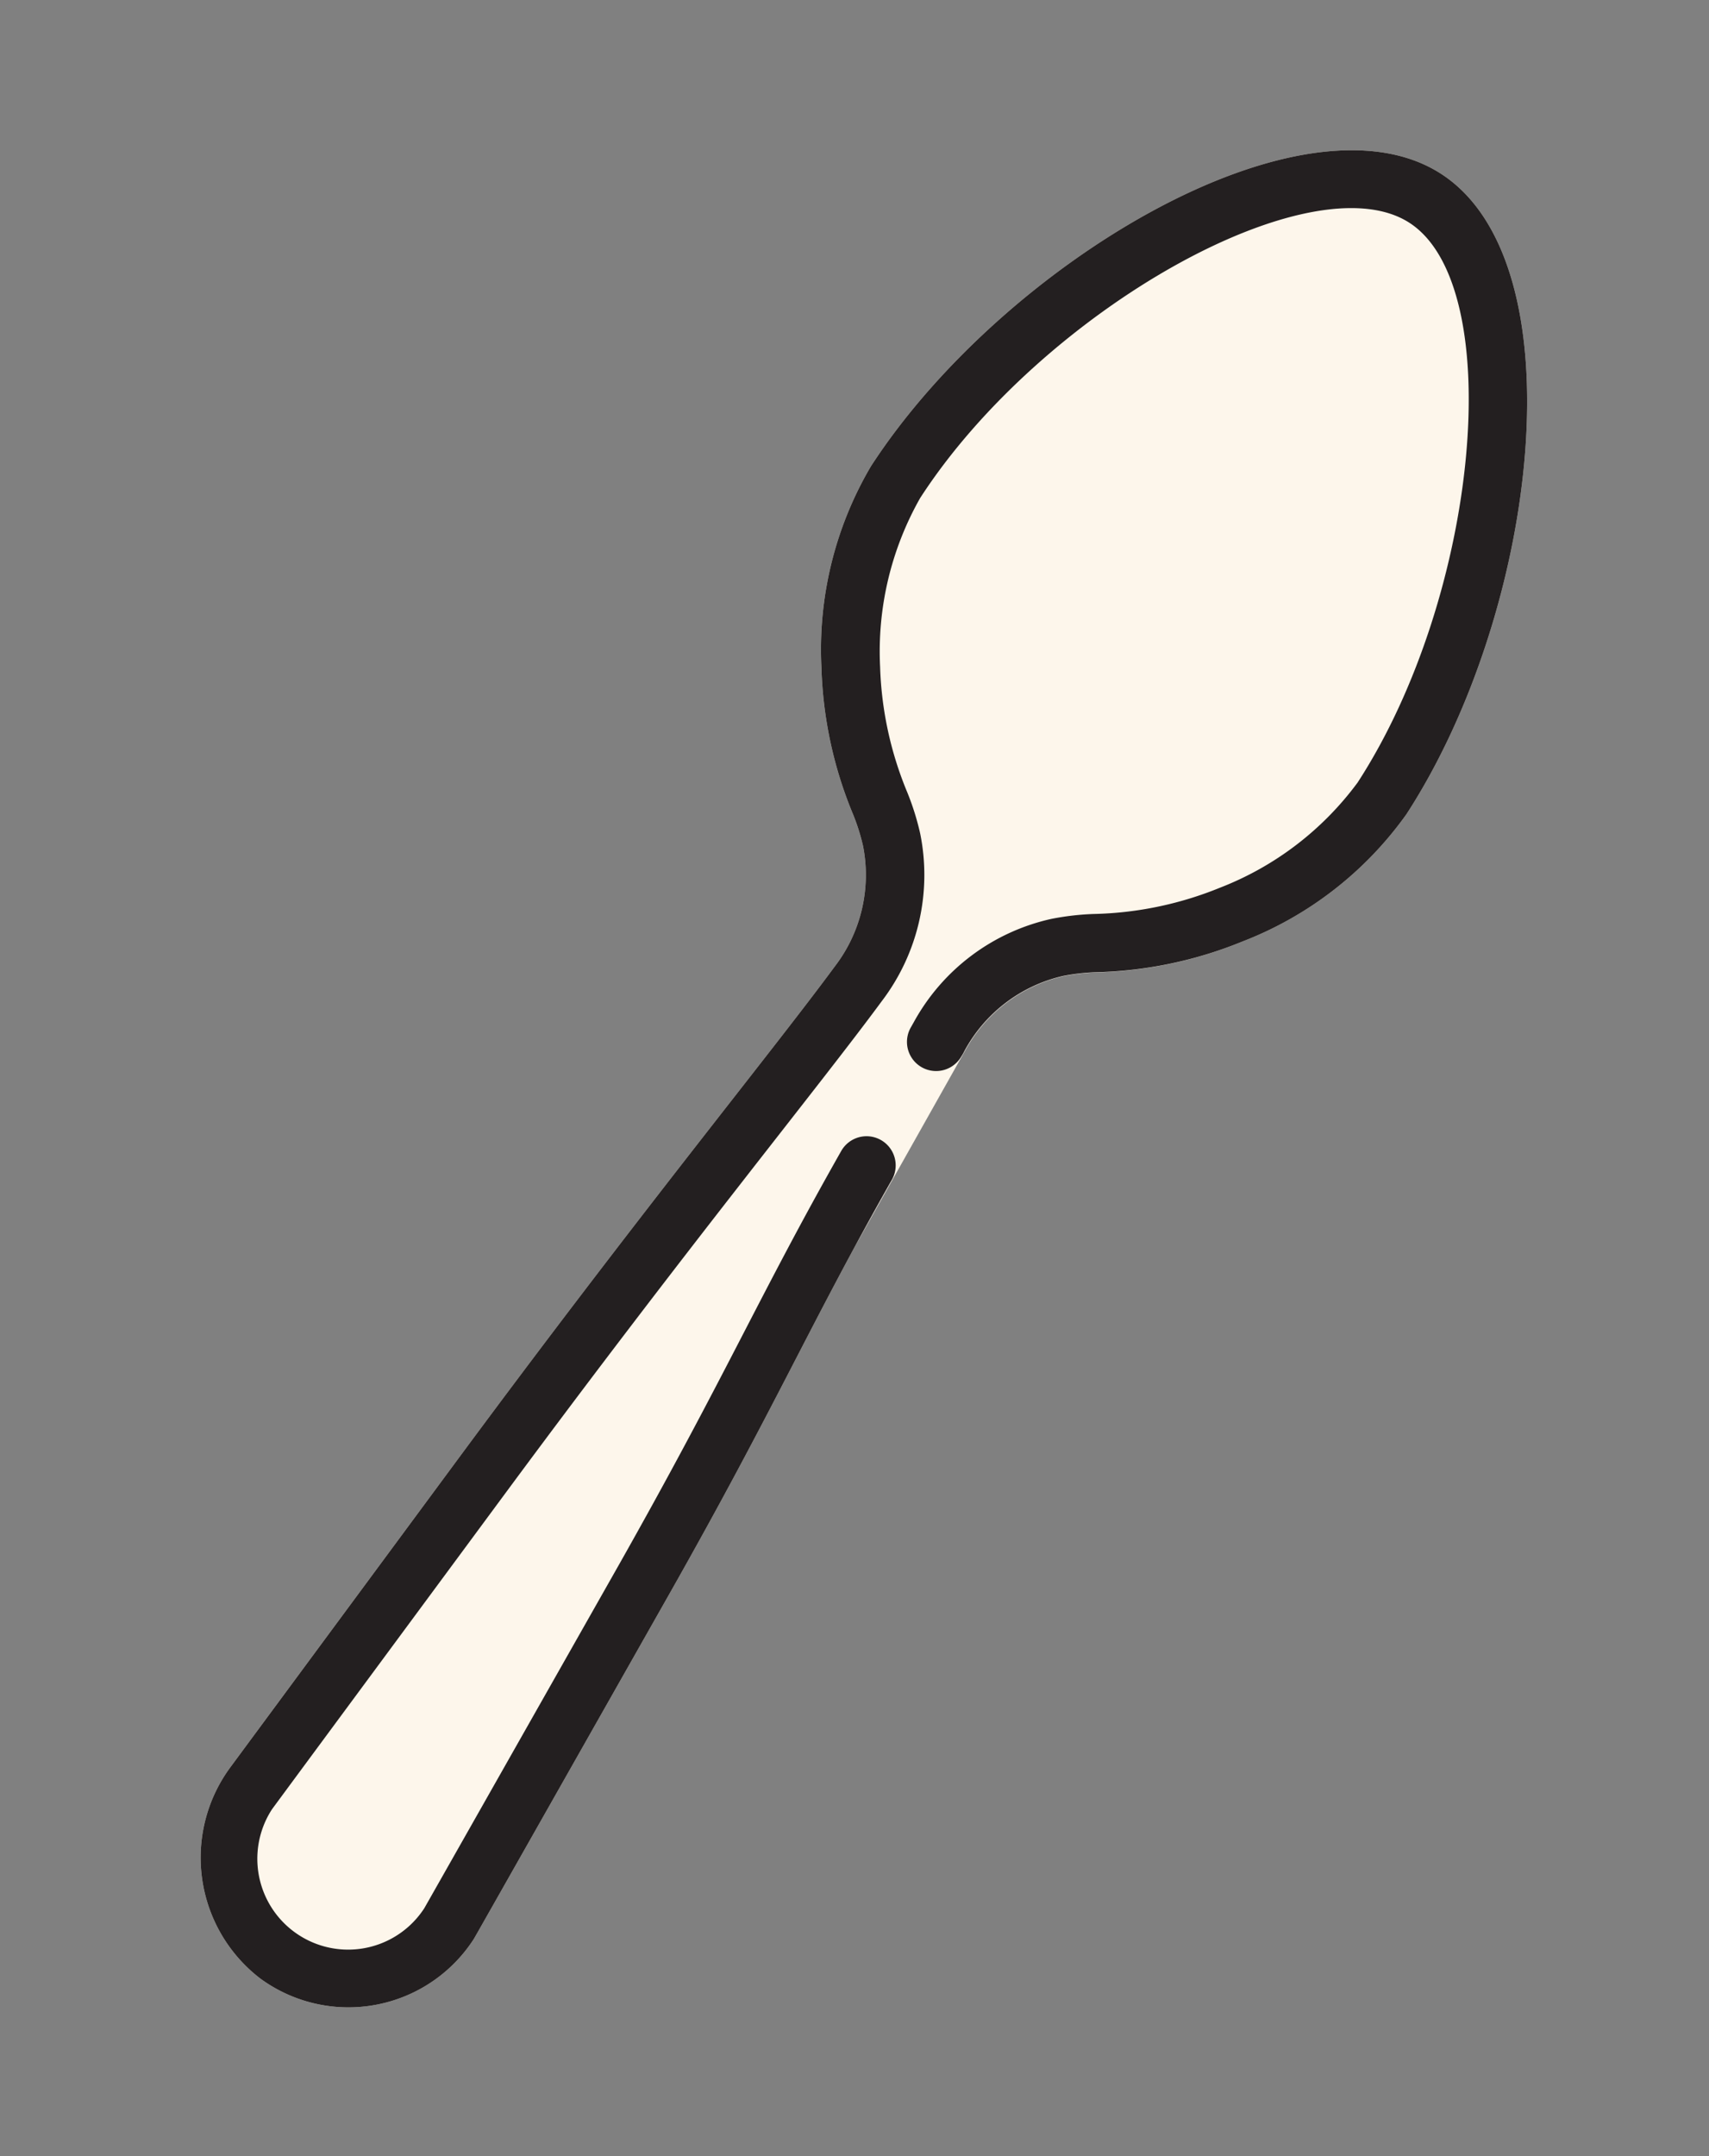
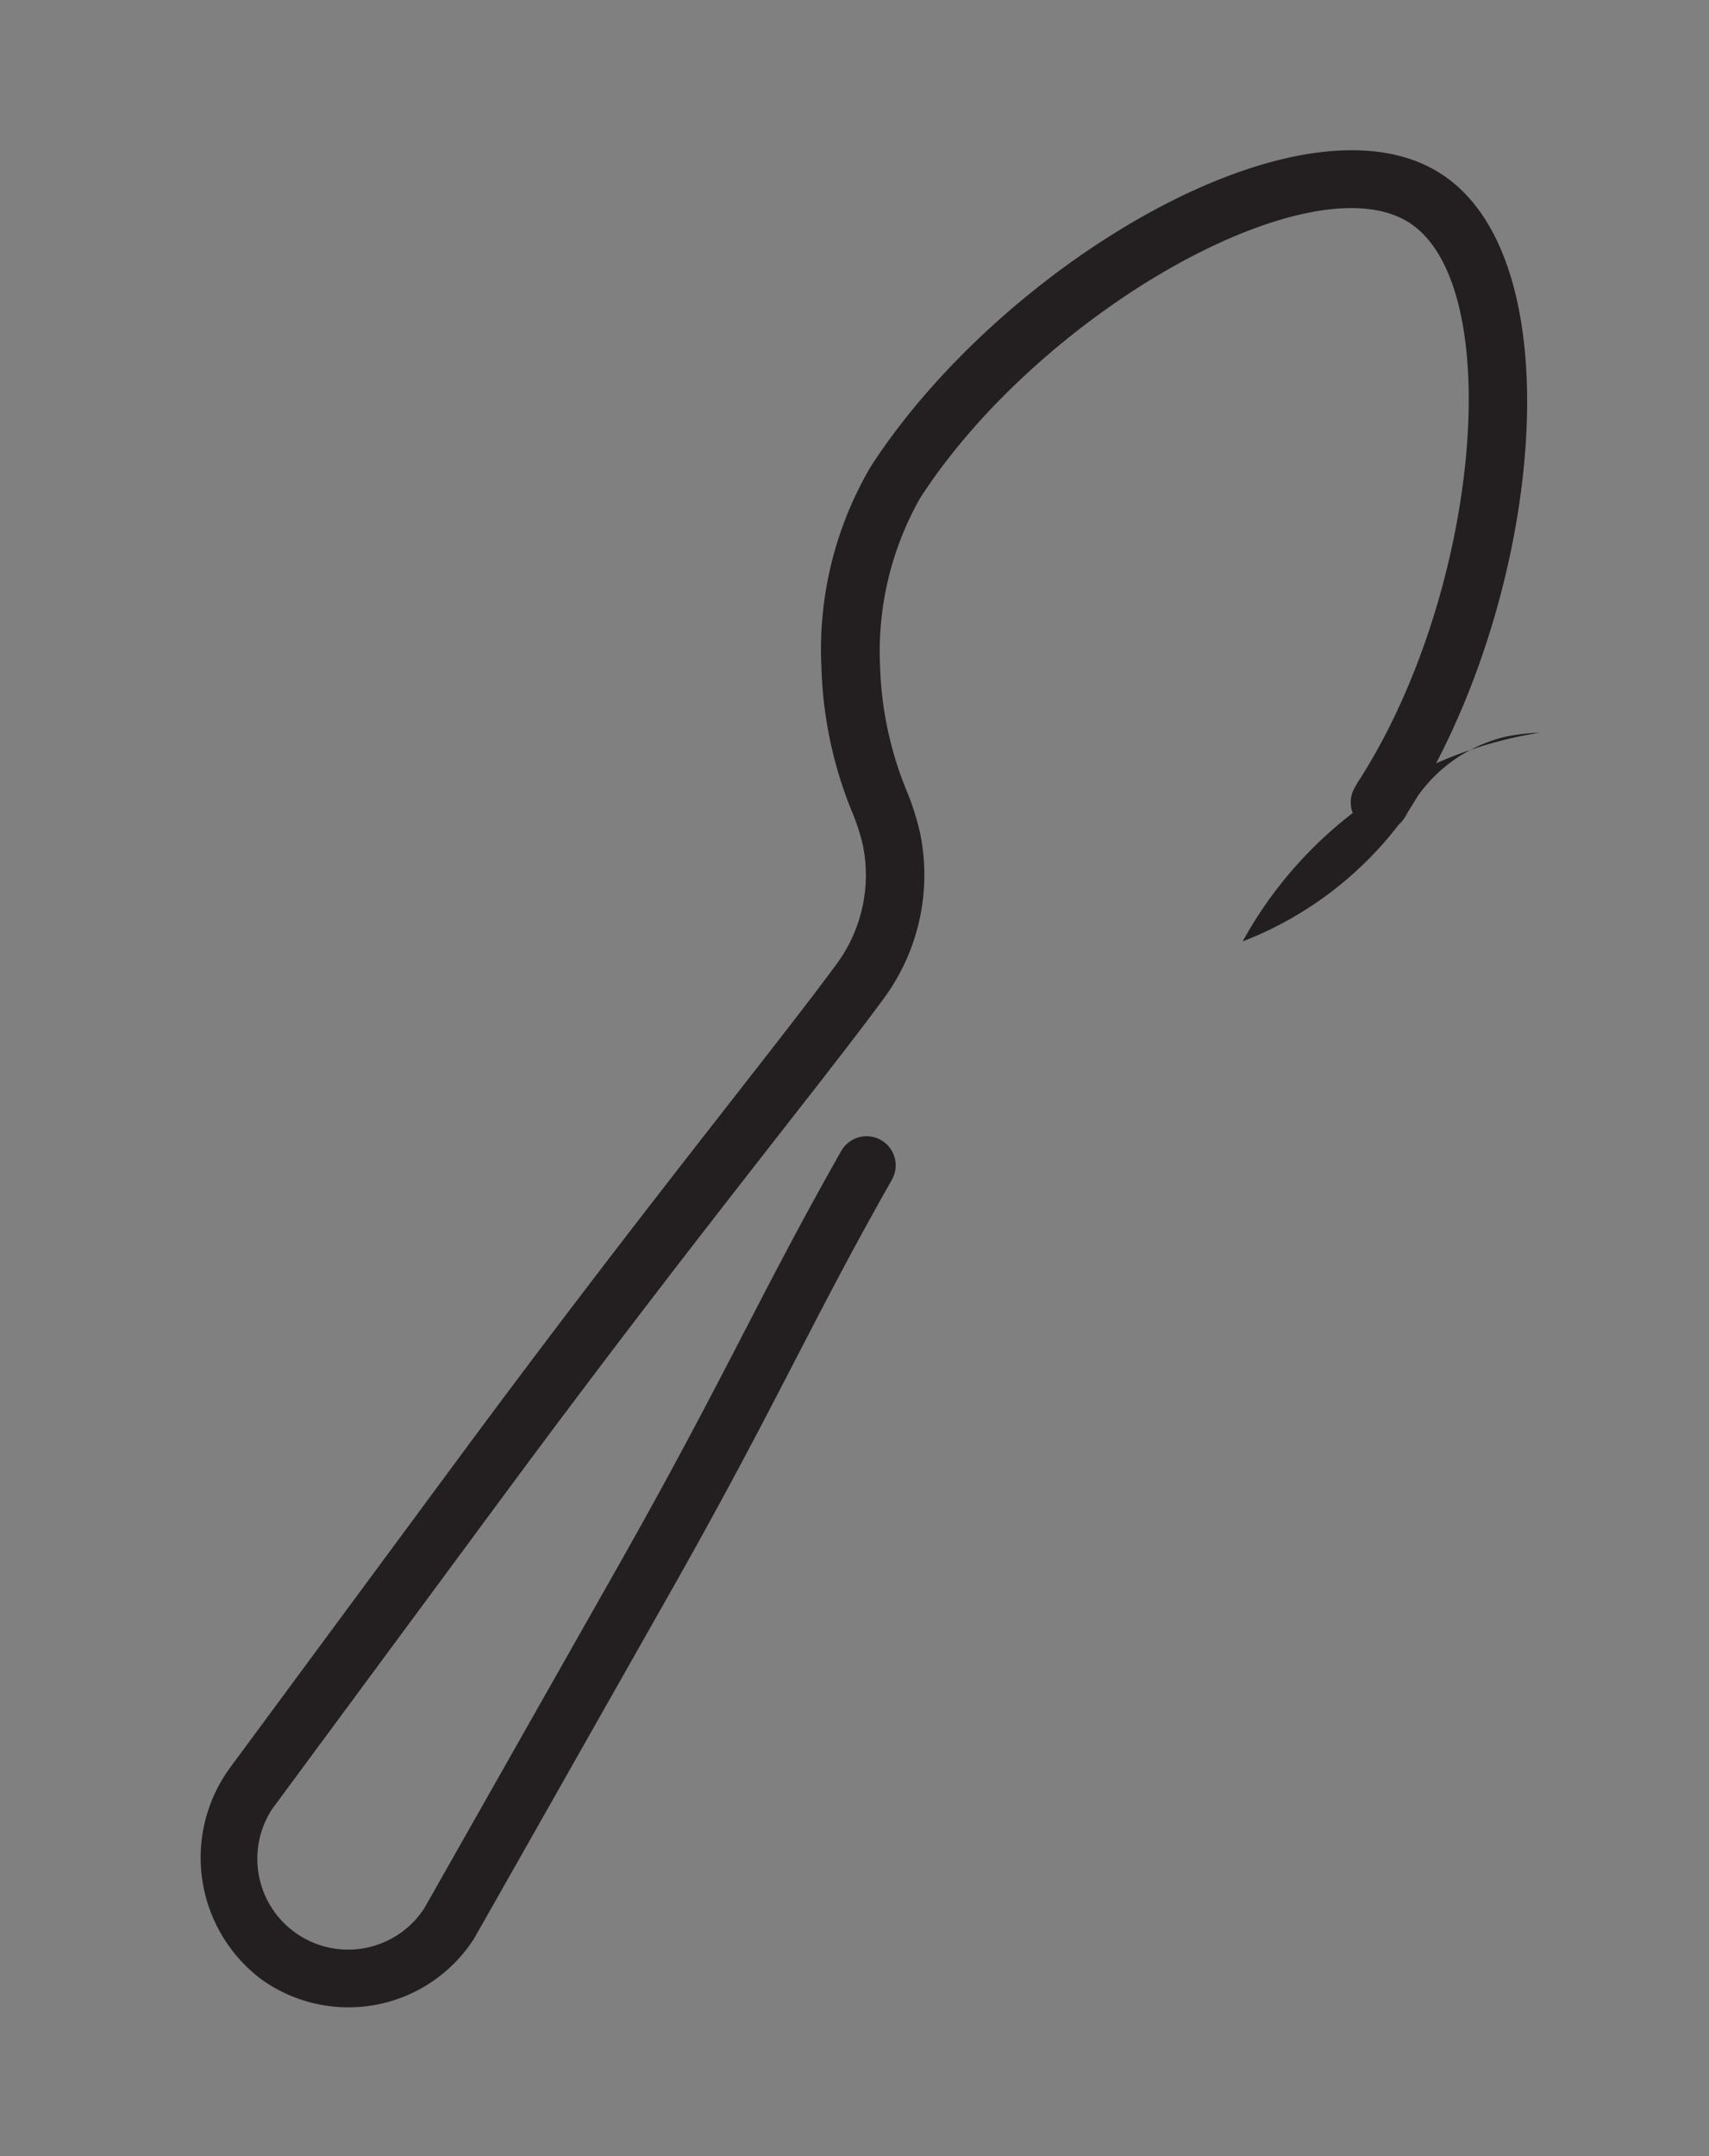
<svg xmlns="http://www.w3.org/2000/svg" width="40.167" height="50.648" viewBox="0 0 40.167 50.648">
  <rect x="0" y="0" width="40.167" height="50.648" fill="#808080" stroke="none" />
  <g id="Grupo_1426" data-name="Grupo 1426" transform="translate(-485.65 -1956.237)">
-     <path id="Caminho_6302" data-name="Caminho 6302" d="M7.5,0C3.638,0,0,7.353,0,13.051a8.469,8.469,0,0,0,1.6,4.6A9.674,9.674,0,0,0,4.1,20.136a4.816,4.816,0,0,1,.6.494,3.524,3.524,0,0,1,.985,2.736c-.149,2.521-.689,7.341-1.123,14.516-.389,6.42-.506,8.373-.542,8.979a3.575,3.575,0,0,0,3.292,3.782,3.506,3.506,0,0,0,3.7-3.5c0-.038,0-.043-.558-9.264-.261-4.306-.559-6.377-.789-9.237l-.335-5.278a3.525,3.525,0,0,1,.985-2.736,4.836,4.836,0,0,1,.6-.494A9.678,9.678,0,0,0,13.4,17.652a8.471,8.471,0,0,0,1.6-4.6C15,7.353,11.365,0,7.5,0" transform="matrix(0.839, 0.545, -0.545, 0.839, 513.234, 1956.237)" fill="#fdf6eb" />
-     <path id="Caminho_6303" data-name="Caminho 6303" d="M7.5,0C3.638,0,0,7.353,0,13.051a8.469,8.469,0,0,0,1.6,4.6A9.677,9.677,0,0,0,4.1,20.136a4.816,4.816,0,0,1,.6.494,3.524,3.524,0,0,1,.985,2.736c-.149,2.521-.689,7.341-1.123,14.516-.388,6.42-.506,8.373-.542,8.979a3.575,3.575,0,0,0,3.292,3.782,3.506,3.506,0,0,0,3.7-3.5c0-.038,0-.043-.558-9.264-.312-5.156-.679-7.107-.916-11.046a.684.684,0,0,0-1.366.083c.237,3.939.6,5.889.916,11.045.288,4.765.538,8.895.555,9.2a2.133,2.133,0,0,1-4.266,0c.017-.3.267-4.433.555-9.2.434-7.175.975-12,1.123-14.518a4.891,4.891,0,0,0-1.391-3.792,6.177,6.177,0,0,0-.77-.637,8.321,8.321,0,0,1-2.147-2.127,7.3,7.3,0,0,1-1.371-3.839C1.369,7.811,4.751,1.369,7.5,1.369s6.133,6.442,6.133,11.683a7.294,7.294,0,0,1-1.371,3.839,8.315,8.315,0,0,1-2.147,2.127,6.2,6.2,0,0,0-.77.637,4.891,4.891,0,0,0-1.391,3.792l.009.147a.684.684,0,1,0,1.366-.081q0-.077-.009-.148a3.525,3.525,0,0,1,.985-2.736,4.824,4.824,0,0,1,.6-.494A9.68,9.68,0,0,0,13.4,17.652a8.471,8.471,0,0,0,1.6-4.6C15,7.353,11.365,0,7.5,0" transform="matrix(0.839, 0.545, -0.545, 0.839, 513.234, 1956.237)" fill="#231f20" />
+     <path id="Caminho_6303" data-name="Caminho 6303" d="M7.5,0C3.638,0,0,7.353,0,13.051a8.469,8.469,0,0,0,1.6,4.6A9.677,9.677,0,0,0,4.1,20.136a4.816,4.816,0,0,1,.6.494,3.524,3.524,0,0,1,.985,2.736c-.149,2.521-.689,7.341-1.123,14.516-.388,6.42-.506,8.373-.542,8.979a3.575,3.575,0,0,0,3.292,3.782,3.506,3.506,0,0,0,3.7-3.5c0-.038,0-.043-.558-9.264-.312-5.156-.679-7.107-.916-11.046a.684.684,0,0,0-1.366.083c.237,3.939.6,5.889.916,11.045.288,4.765.538,8.895.555,9.2a2.133,2.133,0,0,1-4.266,0c.017-.3.267-4.433.555-9.2.434-7.175.975-12,1.123-14.518a4.891,4.891,0,0,0-1.391-3.792,6.177,6.177,0,0,0-.77-.637,8.321,8.321,0,0,1-2.147-2.127,7.3,7.3,0,0,1-1.371-3.839C1.369,7.811,4.751,1.369,7.5,1.369s6.133,6.442,6.133,11.683l.009.147a.684.684,0,1,0,1.366-.081q0-.077-.009-.148a3.525,3.525,0,0,1,.985-2.736,4.824,4.824,0,0,1,.6-.494A9.68,9.68,0,0,0,13.4,17.652a8.471,8.471,0,0,0,1.6-4.6C15,7.353,11.365,0,7.5,0" transform="matrix(0.839, 0.545, -0.545, 0.839, 513.234, 1956.237)" fill="#231f20" />
  </g>
</svg>